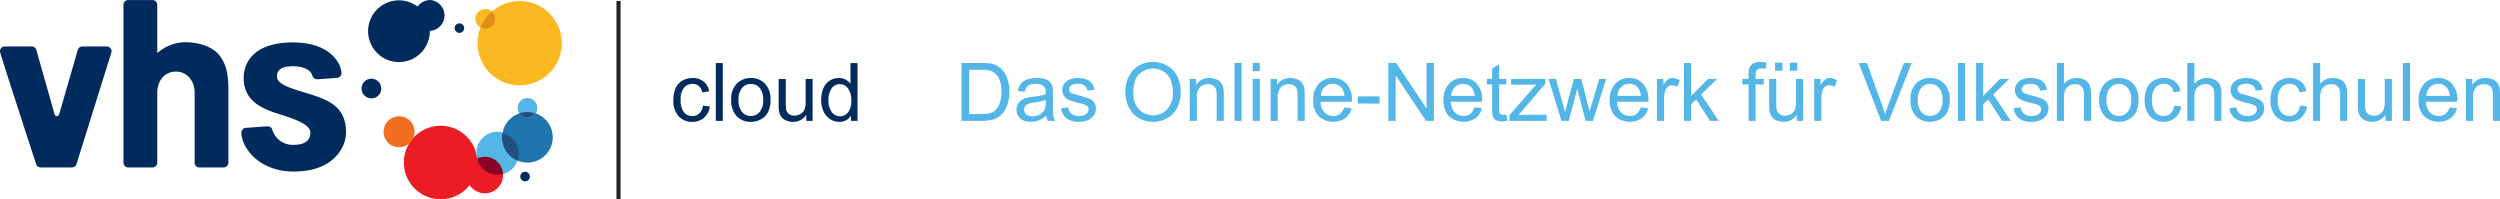
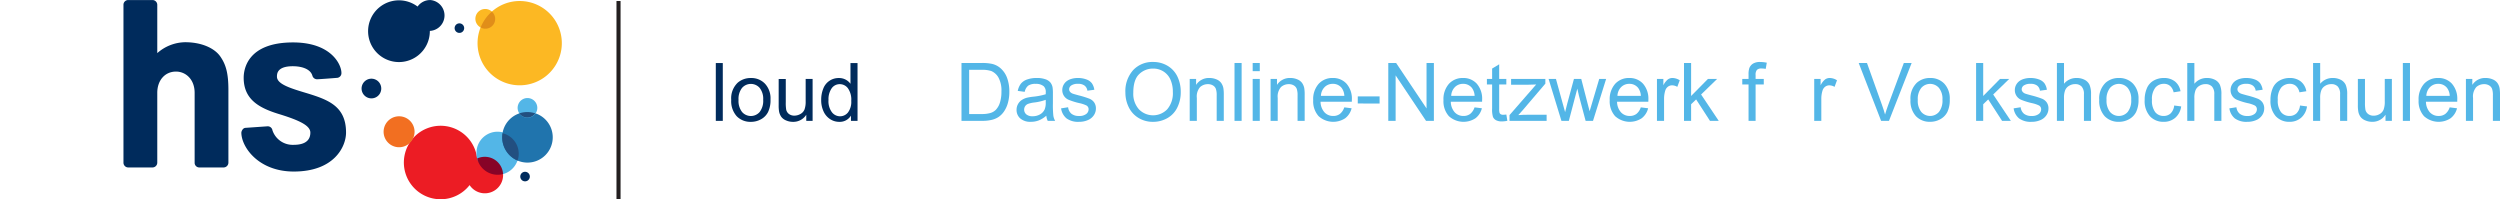
<svg xmlns="http://www.w3.org/2000/svg" width="612.247" height="48.801" viewBox="0 0 612.247 48.801">
  <title>logo</title>
-   <path d="M172.136,25.85l1.71.22a4.462,4.462,0,0,1-1.44,2.77,4.2,4.2,0,0,1-2.83,1,4.412,4.412,0,0,1-3.39-1.38,5.6,5.6,0,0,1-1.28-3.95,7.1,7.1,0,0,1,.55-2.91,3.894,3.894,0,0,1,1.68-1.87,5,5,0,0,1,2.45-.62,4.222,4.222,0,0,1,2.73.85,3.842,3.842,0,0,1,1.36,2.4l-1.69.26a2.806,2.806,0,0,0-.85-1.56,2.248,2.248,0,0,0-1.49-.52,2.718,2.718,0,0,0-2.13.94,4.465,4.465,0,0,0-.82,3,4.649,4.649,0,0,0,.79,3,2.6,2.6,0,0,0,2.07.94,2.438,2.438,0,0,0,1.71-.63A3.108,3.108,0,0,0,172.136,25.85Z" style="fill:#002b5c" />
  <path d="M175.3,29.6V15.44h1.71V29.6Z" style="fill:#002b5c" />
  <path d="M179.076,24.47a5.282,5.282,0,0,1,1.59-4.22,4.781,4.781,0,0,1,3.23-1.14,4.557,4.557,0,0,1,3.45,1.39,5.248,5.248,0,0,1,1.35,3.83,6.689,6.689,0,0,1-.6,3.11,4.161,4.161,0,0,1-1.73,1.77,5,5,0,0,1-2.47.63,4.645,4.645,0,0,1-3.49-1.39A5.528,5.528,0,0,1,179.076,24.47Zm1.79,0a4.377,4.377,0,0,0,.86,2.95,2.849,2.849,0,0,0,4.019.3,2.656,2.656,0,0,0,.3-.3,4.492,4.492,0,0,0,.86-3,4.3,4.3,0,0,0-.86-2.89,2.87,2.87,0,0,0-4.32,0A4.355,4.355,0,0,0,180.866,24.47Z" style="fill:#002b5c" />
  <path d="M197.456,29.6V28.1a3.749,3.749,0,0,1-3.26,1.74,4.151,4.151,0,0,1-1.69-.35,2.746,2.746,0,0,1-1.17-.88,3.457,3.457,0,0,1-.54-1.29,9.054,9.054,0,0,1-.1-1.62V19.34h1.74v5.67a10.582,10.582,0,0,0,.1,1.84,1.8,1.8,0,0,0,.7,1.08,2.139,2.139,0,0,0,1.31.39,3,3,0,0,0,1.47-.4,2.219,2.219,0,0,0,1-1.09,5.479,5.479,0,0,0,.29-2v-5.5h1.7V29.6Z" style="fill:#002b5c" />
  <path d="M208.4,29.6V28.31a3.188,3.188,0,0,1-2.87,1.53,4.048,4.048,0,0,1-2.26-.68,4.422,4.422,0,0,1-1.59-1.89,6.5,6.5,0,0,1-.57-2.79,7.283,7.283,0,0,1,.51-2.78,4,4,0,0,1,3.83-2.59,3.421,3.421,0,0,1,2.83,1.41V15.44h1.73V29.6Zm-5.5-5.12a4.487,4.487,0,0,0,.83,3,2.514,2.514,0,0,0,2,1,2.478,2.478,0,0,0,1.94-.94,4.3,4.3,0,0,0,.8-2.84,4.8,4.8,0,0,0-.82-3.09,2.48,2.48,0,0,0-2-1,2.411,2.411,0,0,0-1.93.95A4.647,4.647,0,0,0,202.9,24.48Z" style="fill:#002b5c" />
-   <path d="M27.286,12.82a1.171,1.171,0,0,0-.87-1.409,1.193,1.193,0,0,0-.26-.031h-6a1.179,1.179,0,0,0-1.11.85l-4.56,15.78a.59.59,0,0,1-.56.43.58.58,0,0,1-.56-.44L8.916,12.28a1.149,1.149,0,0,0-1.1-.9H1.2A1.17,1.17,0,0,0,0,12.519v0a1.18,1.18,0,0,0,.006.146c0,.43,8.81,27.47,8.88,27.63a1.16,1.16,0,0,0,1.12.71h7.62a1.172,1.172,0,0,0,1.1-.79Z" style="fill:#002b5c" />
  <path d="M55.936,39.82V22.01c0-4.1-.62-6.23-2-8.2s-4.48-3.47-8.6-3.47a10.508,10.508,0,0,0-6.82,2.67V1.21A1.18,1.18,0,0,0,37.357.01H31.346a1.16,1.16,0,0,0-1.11,1.2V39.82a1.17,1.17,0,0,0,1.14,1.19h5.95a1.179,1.179,0,0,0,1.19-1.168V22.73c0-3.06,1.88-5.2,4.59-5.2,2.38,0,4.56,1.9,4.56,5.2V39.82a1.141,1.141,0,0,0,1.089,1.189H54.8A1.19,1.19,0,0,0,55.936,39.82Z" style="fill:#002b5c" />
  <path d="M83.616,17.86c0-2.08-2.53-7.47-11.85-7.47-11.26,0-12.09,6.67-12.09,8.65,0,5.47,4,7.51,9,9,4.63,1.45,7.33,2.71,7.33,4.43,0,2.73-2.65,3-4.13,3a5.221,5.221,0,0,1-5.15-3.54,1.17,1.17,0,0,0-1.18-1l-5.44.38c-.69.05-1,.89-1,1.19.02,3.51,4.18,9.51,12.84,9.51,9.88,0,12.8-6.07,12.8-9.56,0-6.41-4.34-8-9.41-9.57-4-1.2-7.51-2.22-7.51-4.1,0-.68,0-2.56,3.89-2.56,2.16,0,4.32.66,4.79,2.32a1.18,1.18,0,0,0,1.13.87c.66,0,4.86-.34,4.86-.34a1.15,1.15,0,0,0,1.121-1.178Z" style="fill:#002b5c" />
  <line x1="151.476" y1="0.25" x2="151.476" y2="48.78" style="fill:none;stroke:#231f20;stroke-miterlimit:10" />
  <path d="M118.736,38.4a4.4,4.4,0,0,0-1.88.42l-.06-.42a9,9,0,1,0-1.79,6.93,4.47,4.47,0,1,0,3.72-6.93Z" style="fill:#ec1c24" />
  <path d="M127.006,37.64a5.15,5.15,0,0,1-3.84,5c-.42.11-5.81-1.53-6.34-3.82a5,5,0,0,1-.13-1.17,5.16,5.16,0,0,1,10.31-.469V37.2c.007.151.007.3,0,.454Z" style="fill:#53b6e7" />
  <path d="M135.366,33.63a6.19,6.19,0,1,1-6.19-6.19,6.19,6.19,0,0,1,6.19,6.19Z" style="fill:#2074ad" />
  <path d="M123.2,42.63a4.47,4.47,0,0,0-4.46-4.23,4.517,4.517,0,0,0-1.88.41,5.16,5.16,0,0,0,6.2,3.857h0Z" style="fill:#870327" />
  <path d="M131.586,26.37a2.41,2.41,0,1,1-2.46-2.359h.05A2.41,2.41,0,0,1,131.586,26.37Z" style="fill:#53b6e7" />
  <path d="M127.266.25a10.254,10.254,0,0,0-6.82,2.59,2.328,2.328,0,0,0-1.62-.64,2.4,2.4,0,0,0-1.13,4.52,10.32,10.32,0,1,0,9.57-6.47Z" style="fill:#fcb823" />
  <path d="M100.676,34.66a3.79,3.79,0,1,0-5.331.551h0l.011.009a3.79,3.79,0,0,0,5.32-.56" style="fill:#f26f21" />
  <path d="M123.076,32.63a6.709,6.709,0,0,0-.09,1,6.191,6.191,0,0,0,3.77,5.7,5.25,5.25,0,0,0,.28-1.69A5.16,5.16,0,0,0,123.076,32.63Z" style="fill:#224f80" />
  <path d="M129.176,27.44a6.414,6.414,0,0,0-2,.32,2.39,2.39,0,0,0,3.92,0A6.324,6.324,0,0,0,129.176,27.44Z" style="fill:#224f80" />
  <path d="M117.7,6.72a2.39,2.39,0,0,0,2.75-3.88A10.353,10.353,0,0,0,117.7,6.72Z" style="fill:#e18e19" />
  <path d="M105.356.01a3.763,3.763,0,0,0-3.09,1.6,7.56,7.56,0,1,0,3,6.06v-.1h0a3.79,3.79,0,0,0,0-7.57Z" style="fill:#002b5c" />
  <path d="M92.006,19.51a2.41,2.41,0,1,0,1.127,3.217V22.72A2.409,2.409,0,0,0,92.006,19.51Z" style="fill:#002b5c" />
  <path d="M112.506,5.72a1.17,1.17,0,1,0,1.17,1.17h0A1.17,1.17,0,0,0,112.506,5.72Z" style="fill:#002b5c" />
  <path d="M128.586,42.07a1.17,1.17,0,1,0,1.17,1.17h0A1.17,1.17,0,0,0,128.586,42.07Z" style="fill:#002b5c" />
  <path d="M235.467,29.6V15.427h4.883a11.8,11.8,0,0,1,2.523.2,4.783,4.783,0,0,1,2.078,1.015,5.767,5.767,0,0,1,1.678,2.421,9.53,9.53,0,0,1,.556,3.37,9.907,9.907,0,0,1-.377,2.861,6.948,6.948,0,0,1-.967,2.064,5.107,5.107,0,0,1-1.291,1.286,5.247,5.247,0,0,1-1.691.711,9.618,9.618,0,0,1-2.278.242Zm1.876-1.673h3.025a7.359,7.359,0,0,0,2.2-.261,3.16,3.16,0,0,0,1.271-.734,4.488,4.488,0,0,0,1.039-1.794,8.774,8.774,0,0,0,.372-2.732,6.6,6.6,0,0,0-.729-3.417,3.679,3.679,0,0,0-1.775-1.6,7.313,7.313,0,0,0-2.426-.29h-2.978Z" style="fill:#53b6e7" />
  <path d="M256.243,28.333a6.445,6.445,0,0,1-1.861,1.16,5.365,5.365,0,0,1-1.919.339,3.73,3.73,0,0,1-2.6-.827,2.727,2.727,0,0,1-.909-2.112,2.857,2.857,0,0,1,1.243-2.378,4.242,4.242,0,0,1,1.251-.572,12.763,12.763,0,0,1,1.547-.26,15.851,15.851,0,0,0,3.1-.6c.006-.238.01-.39.01-.454a1.919,1.919,0,0,0-.494-1.5,2.908,2.908,0,0,0-1.982-.59,3.076,3.076,0,0,0-1.812.43,2.632,2.632,0,0,0-.866,1.523l-1.7-.232a4.2,4.2,0,0,1,.764-1.765,3.337,3.337,0,0,1,1.537-1.034,6.844,6.844,0,0,1,2.33-.362,6.175,6.175,0,0,1,2.136.308,2.821,2.821,0,0,1,1.209.779,2.739,2.739,0,0,1,.541,1.184,9.816,9.816,0,0,1,.087,1.606V25.3a24.678,24.678,0,0,0,.111,3.07,3.87,3.87,0,0,0,.44,1.233h-1.817A3.7,3.7,0,0,1,256.243,28.333Zm-.144-3.887a12.727,12.727,0,0,1-2.843.658,6.539,6.539,0,0,0-1.517.348,1.514,1.514,0,0,0-.687.566,1.538,1.538,0,0,0,.285,1.987,2.275,2.275,0,0,0,1.542.464,3.577,3.577,0,0,0,1.788-.441,2.711,2.711,0,0,0,1.152-1.2,4.218,4.218,0,0,0,.28-1.74Z" style="fill:#53b6e7" />
  <path d="M259.861,26.535l1.72-.27a2.407,2.407,0,0,0,.808,1.585,2.814,2.814,0,0,0,1.85.55,2.719,2.719,0,0,0,1.78-.488,1.458,1.458,0,0,0,.58-1.145,1.056,1.056,0,0,0-.513-.928,7.541,7.541,0,0,0-1.778-.59,16.211,16.211,0,0,1-2.654-.836,2.566,2.566,0,0,1-1.122-.976,2.592,2.592,0,0,1-.381-1.378,2.653,2.653,0,0,1,.313-1.272,2.818,2.818,0,0,1,.857-.972,3.582,3.582,0,0,1,1.106-.507,5.292,5.292,0,0,1,1.5-.207,5.942,5.942,0,0,1,2.122.347,2.9,2.9,0,0,1,1.349.943,3.685,3.685,0,0,1,.6,1.59l-1.7.232a1.861,1.861,0,0,0-.672-1.237,2.461,2.461,0,0,0-1.571-.445,2.84,2.84,0,0,0-1.711.4,1.151,1.151,0,0,0-.513.927.968.968,0,0,0,.213.61,1.539,1.539,0,0,0,.667.464q.261.1,1.537.444a21.489,21.489,0,0,1,2.577.808,2.607,2.607,0,0,1,1.146.914,2.554,2.554,0,0,1,.416,1.488,2.925,2.925,0,0,1-.508,1.639,3.285,3.285,0,0,1-1.465,1.189,5.338,5.338,0,0,1-2.166.421A4.821,4.821,0,0,1,261.2,29,3.864,3.864,0,0,1,259.861,26.535Z" style="fill:#53b6e7" />
  <path d="M275.609,22.7a7.7,7.7,0,0,1,1.894-5.524,6.446,6.446,0,0,1,4.893-2,6.78,6.78,0,0,1,3.538.938,6.115,6.115,0,0,1,2.4,2.615,8.482,8.482,0,0,1,.827,3.8,8.351,8.351,0,0,1-.87,3.858,5.946,5.946,0,0,1-2.466,2.577,7.042,7.042,0,0,1-3.441.874,6.7,6.7,0,0,1-3.577-.966,6.215,6.215,0,0,1-2.388-2.64A7.993,7.993,0,0,1,275.609,22.7Zm1.933.03a5.675,5.675,0,0,0,1.378,4.036,4.808,4.808,0,0,0,6.942-.014,6.022,6.022,0,0,0,1.368-4.226,7.279,7.279,0,0,0-.585-3.021,4.5,4.5,0,0,0-1.711-2,4.638,4.638,0,0,0-2.528-.71,4.8,4.8,0,0,0-3.428,1.367Q277.543,19.525,277.542,22.726Z" style="fill:#53b6e7" />
  <path d="M291.358,29.6V19.332h1.566v1.46a3.691,3.691,0,0,1,3.268-1.691,4.282,4.282,0,0,1,1.707.333,2.687,2.687,0,0,1,1.165.875,3.356,3.356,0,0,1,.541,1.286,10.017,10.017,0,0,1,.1,1.691V29.6h-1.74V23.354a4.672,4.672,0,0,0-.2-1.59,1.665,1.665,0,0,0-.72-.841,2.287,2.287,0,0,0-1.214-.315,2.819,2.819,0,0,0-1.918.706,3.48,3.48,0,0,0-.808,2.678V29.6Z" style="fill:#53b6e7" />
  <path d="M302.331,29.6V15.427h1.741V29.6Z" style="fill:#53b6e7" />
  <path d="M306.779,17.428v-2h1.74v2Zm0,12.172V19.332h1.74V29.6Z" style="fill:#53b6e7" />
  <path d="M311.167,29.6V19.332h1.567v1.46A3.689,3.689,0,0,1,316,19.1a4.278,4.278,0,0,1,1.707.333,2.681,2.681,0,0,1,1.165.875,3.341,3.341,0,0,1,.541,1.286,9.879,9.879,0,0,1,.1,1.691V29.6h-1.74V23.354a4.7,4.7,0,0,0-.2-1.59,1.665,1.665,0,0,0-.72-.841,2.29,2.29,0,0,0-1.214-.315,2.822,2.822,0,0,0-1.919.706,3.484,3.484,0,0,0-.808,2.678V29.6Z" style="fill:#53b6e7" />
  <path d="M329.208,26.293l1.8.223a4.385,4.385,0,0,1-1.575,2.446,5.339,5.339,0,0,1-6.512-.518,5.417,5.417,0,0,1-1.32-3.891,5.672,5.672,0,0,1,1.335-4.022A4.514,4.514,0,0,1,326.4,19.1a4.386,4.386,0,0,1,3.364,1.4,5.572,5.572,0,0,1,1.306,3.944c0,.1,0,.258-.01.464H323.4a3.943,3.943,0,0,0,.957,2.592,2.844,2.844,0,0,0,2.146.9,2.664,2.664,0,0,0,1.634-.5A3.335,3.335,0,0,0,329.208,26.293Zm-5.714-2.814h5.734a3.487,3.487,0,0,0-.658-1.943,2.667,2.667,0,0,0-2.156-1.005,2.761,2.761,0,0,0-2.015.8A3.172,3.172,0,0,0,323.494,23.479Z" style="fill:#53b6e7" />
  <path d="M332.515,25.346V23.6h5.346v1.75Z" style="fill:#53b6e7" />
  <path d="M339.988,29.6V15.427h1.923l7.446,11.128V15.427h1.8V29.6h-1.924l-7.445-11.138V29.6Z" style="fill:#53b6e7" />
  <path d="M361.113,26.293l1.8.223a4.385,4.385,0,0,1-1.575,2.446,5.339,5.339,0,0,1-6.512-.518,5.421,5.421,0,0,1-1.32-3.891,5.672,5.672,0,0,1,1.335-4.022A4.516,4.516,0,0,1,358.3,19.1a4.386,4.386,0,0,1,3.364,1.4,5.572,5.572,0,0,1,1.306,3.944c0,.1,0,.258-.01.464H355.3a3.943,3.943,0,0,0,.957,2.592,2.845,2.845,0,0,0,2.147.9,2.663,2.663,0,0,0,1.633-.5A3.343,3.343,0,0,0,361.113,26.293ZM355.4,23.479h5.733a3.487,3.487,0,0,0-.658-1.943,2.667,2.667,0,0,0-2.155-1.005,2.763,2.763,0,0,0-2.016.8A3.166,3.166,0,0,0,355.4,23.479Z" style="fill:#53b6e7" />
  <path d="M368.9,28.043l.252,1.537a6.413,6.413,0,0,1-1.316.155,2.983,2.983,0,0,1-1.469-.3,1.685,1.685,0,0,1-.735-.789,6.246,6.246,0,0,1-.213-2.054V20.686h-1.276V19.332h1.276V16.79l1.731-1.045v3.587h1.75v1.354h-1.75v6a3.031,3.031,0,0,0,.092.957.727.727,0,0,0,.3.339,1.158,1.158,0,0,0,.595.125A5.671,5.671,0,0,0,368.9,28.043Z" style="fill:#53b6e7" />
  <path d="M369.678,29.6V28.188l6.535-7.5q-1.112.059-1.962.058h-4.186V19.332h8.391v1.15L372.9,27l-1.074,1.189q1.17-.087,2.195-.086h4.747v1.5Z" style="fill:#53b6e7" />
  <path d="M382.392,29.6l-3.143-10.268h1.8l1.634,5.927.609,2.2q.039-.164.532-2.117l1.633-6.014h1.789l1.537,5.956.513,1.962.589-1.981,1.76-5.937h1.692L390.126,29.6h-1.807l-1.635-6.149-.4-1.75-2.079,7.9Z" style="fill:#53b6e7" />
  <path d="M401.824,26.293l1.8.223a4.385,4.385,0,0,1-1.575,2.446,5.339,5.339,0,0,1-6.512-.518,5.421,5.421,0,0,1-1.32-3.891,5.672,5.672,0,0,1,1.335-4.022,4.516,4.516,0,0,1,3.461-1.43,4.386,4.386,0,0,1,3.364,1.4,5.572,5.572,0,0,1,1.306,3.944c0,.1,0,.258-.01.464h-7.657a3.943,3.943,0,0,0,.957,2.592,2.844,2.844,0,0,0,2.146.9,2.664,2.664,0,0,0,1.634-.5A3.335,3.335,0,0,0,401.824,26.293Zm-5.713-2.814h5.733a3.487,3.487,0,0,0-.658-1.943,2.667,2.667,0,0,0-2.155-1.005,2.763,2.763,0,0,0-2.016.8A3.166,3.166,0,0,0,396.111,23.479Z" style="fill:#53b6e7" />
  <path d="M405.788,29.6V19.332h1.566v1.557a4.263,4.263,0,0,1,1.107-1.441,1.934,1.934,0,0,1,1.117-.347,3.389,3.389,0,0,1,1.788.56l-.6,1.614a2.493,2.493,0,0,0-1.277-.377,1.663,1.663,0,0,0-1.024.343,1.865,1.865,0,0,0-.647.953,6.758,6.758,0,0,0-.29,2.031V29.6Z" style="fill:#53b6e7" />
  <path d="M412.41,29.6V15.427h1.741v8.082l4.119-4.177h2.252l-3.925,3.81,4.321,6.458h-2.145l-3.394-5.25-1.228,1.179V29.6Z" style="fill:#53b6e7" />
  <path d="M428.218,29.6V20.686h-1.537V19.332h1.537V18.24A4.8,4.8,0,0,1,428.4,16.7a2.234,2.234,0,0,1,.884-1.1,3.193,3.193,0,0,1,1.775-.42,8.6,8.6,0,0,1,1.624.173l-.261,1.519a5.89,5.89,0,0,0-1.025-.1,1.524,1.524,0,0,0-1.121.338,1.831,1.831,0,0,0-.33,1.267v.947h2v1.354h-2V29.6Z" style="fill:#53b6e7" />
-   <path d="M440.032,29.6V28.092a3.757,3.757,0,0,1-3.257,1.74,4.141,4.141,0,0,1-1.7-.349,2.785,2.785,0,0,1-1.17-.875,3.275,3.275,0,0,1-.536-1.29,8.834,8.834,0,0,1-.106-1.625V19.332h1.74v5.694a10.01,10.01,0,0,0,.107,1.837,1.806,1.806,0,0,0,.7,1.078,2.152,2.152,0,0,0,1.314.392,2.869,2.869,0,0,0,1.47-.4,2.239,2.239,0,0,0,.972-1.092,5.512,5.512,0,0,0,.285-2.007v-5.5h1.74V29.6Zm-5.317-12.279V15.34h1.817v1.981Zm3.607,0V15.34h1.817v1.981Z" style="fill:#53b6e7" />
  <path d="M444.3,29.6V19.332h1.566v1.557a4.263,4.263,0,0,1,1.107-1.441,1.934,1.934,0,0,1,1.117-.347,3.389,3.389,0,0,1,1.788.56l-.6,1.614A2.493,2.493,0,0,0,448,20.9a1.661,1.661,0,0,0-1.024.343,1.867,1.867,0,0,0-.648.953,6.79,6.79,0,0,0-.29,2.031V29.6Z" style="fill:#53b6e7" />
  <path d="M460.683,29.6l-5.491-14.173h2.03l3.684,10.3q.443,1.237.744,2.32.329-1.16.763-2.32l3.829-10.3h1.914L462.607,29.6Z" style="fill:#53b6e7" />
  <path d="M467.875,24.466a5.291,5.291,0,0,1,1.586-4.225,4.774,4.774,0,0,1,3.229-1.14,4.612,4.612,0,0,1,3.462,1.386,5.283,5.283,0,0,1,1.343,3.834,6.788,6.788,0,0,1-.594,3.117A4.213,4.213,0,0,1,475.17,29.2a5.04,5.04,0,0,1-2.48.629,4.618,4.618,0,0,1-3.486-1.383A5.527,5.527,0,0,1,467.875,24.466Zm1.789,0a4.367,4.367,0,0,0,.861,2.954,2.867,2.867,0,0,0,4.321-.005,4.482,4.482,0,0,0,.86-3.007,4.244,4.244,0,0,0-.865-2.886,2.868,2.868,0,0,0-4.316,0A4.342,4.342,0,0,0,469.664,24.466Z" style="fill:#53b6e7" />
-   <path d="M479.5,29.6V15.427h1.741V29.6Z" style="fill:#53b6e7" />
  <path d="M483.944,29.6V15.427h1.74v8.082l4.119-4.177h2.252l-3.925,3.81,4.321,6.458h-2.145l-3.394-5.25-1.228,1.179V29.6Z" style="fill:#53b6e7" />
  <path d="M493.138,26.535l1.721-.27a2.4,2.4,0,0,0,.807,1.585,2.817,2.817,0,0,0,1.851.55,2.716,2.716,0,0,0,1.779-.488,1.458,1.458,0,0,0,.58-1.145,1.057,1.057,0,0,0-.512-.928,7.573,7.573,0,0,0-1.779-.59,16.245,16.245,0,0,1-2.654-.836,2.533,2.533,0,0,1-1.5-2.354,2.653,2.653,0,0,1,.313-1.272,2.829,2.829,0,0,1,.857-.972,3.593,3.593,0,0,1,1.106-.507,5.292,5.292,0,0,1,1.5-.207,5.942,5.942,0,0,1,2.122.347,2.891,2.891,0,0,1,1.349.943,3.7,3.7,0,0,1,.6,1.59l-1.7.232a1.86,1.86,0,0,0-.671-1.237,2.466,2.466,0,0,0-1.572-.445,2.84,2.84,0,0,0-1.711.4,1.152,1.152,0,0,0-.512.927.962.962,0,0,0,.213.61,1.535,1.535,0,0,0,.666.464q.261.1,1.538.444a21.613,21.613,0,0,1,2.577.808,2.61,2.61,0,0,1,1.145.914,2.547,2.547,0,0,1,.416,1.488,2.925,2.925,0,0,1-.508,1.639,3.282,3.282,0,0,1-1.464,1.189,5.345,5.345,0,0,1-2.166.421,4.819,4.819,0,0,1-3.05-.832A3.865,3.865,0,0,1,493.138,26.535Z" style="fill:#53b6e7" />
  <path d="M503.734,29.6V15.427h1.74v5.085a3.886,3.886,0,0,1,3.075-1.411,4.145,4.145,0,0,1,1.982.449,2.653,2.653,0,0,1,1.2,1.242,5.741,5.741,0,0,1,.362,2.3V29.6h-1.74V23.093a2.691,2.691,0,0,0-.566-1.9,2.1,2.1,0,0,0-1.6-.594,2.817,2.817,0,0,0-1.455.4,2.263,2.263,0,0,0-.972,1.088,5,5,0,0,0-.29,1.894V29.6Z" style="fill:#53b6e7" />
  <path d="M514.1,24.466a5.288,5.288,0,0,1,1.586-4.225,4.773,4.773,0,0,1,3.228-1.14,4.61,4.61,0,0,1,3.462,1.386,5.279,5.279,0,0,1,1.344,3.834,6.774,6.774,0,0,1-.595,3.117,4.205,4.205,0,0,1-1.73,1.765,5.042,5.042,0,0,1-2.481.629,4.617,4.617,0,0,1-3.485-1.383A5.523,5.523,0,0,1,514.1,24.466Zm1.789,0a4.372,4.372,0,0,0,.86,2.954,2.868,2.868,0,0,0,4.322-.005,4.482,4.482,0,0,0,.86-3.007,4.244,4.244,0,0,0-.865-2.886,2.869,2.869,0,0,0-4.317,0A4.348,4.348,0,0,0,515.887,24.466Z" style="fill:#53b6e7" />
  <path d="M532.457,25.839l1.712.223a4.441,4.441,0,0,1-1.436,2.769,4.182,4.182,0,0,1-2.837,1,4.41,4.41,0,0,1-3.389-1.378,5.59,5.59,0,0,1-1.281-3.949,7.134,7.134,0,0,1,.551-2.91,3.838,3.838,0,0,1,1.677-1.871,4.975,4.975,0,0,1,2.452-.623,4.259,4.259,0,0,1,2.735.845,3.876,3.876,0,0,1,1.363,2.4l-1.691.26a2.811,2.811,0,0,0-.856-1.556,2.216,2.216,0,0,0-1.484-.522,2.7,2.7,0,0,0-2.137.943,4.475,4.475,0,0,0-.821,2.982,4.628,4.628,0,0,0,.792,3.007,2.58,2.58,0,0,0,2.069.937,2.438,2.438,0,0,0,1.711-.628A3.11,3.11,0,0,0,532.457,25.839Z" style="fill:#53b6e7" />
  <path d="M535.657,29.6V15.427H537.4v5.085a3.886,3.886,0,0,1,3.075-1.411,4.138,4.138,0,0,1,1.981.449,2.643,2.643,0,0,1,1.2,1.242,5.721,5.721,0,0,1,.363,2.3V29.6h-1.74V23.093a2.691,2.691,0,0,0-.566-1.9,2.1,2.1,0,0,0-1.6-.594,2.819,2.819,0,0,0-1.455.4,2.266,2.266,0,0,0-.971,1.088,4.978,4.978,0,0,0-.29,1.894V29.6Z" style="fill:#53b6e7" />
  <path d="M545.974,26.535l1.721-.27a2.4,2.4,0,0,0,.807,1.585,2.817,2.817,0,0,0,1.851.55,2.716,2.716,0,0,0,1.779-.488,1.458,1.458,0,0,0,.58-1.145,1.056,1.056,0,0,0-.513-.928,7.541,7.541,0,0,0-1.778-.59,16.245,16.245,0,0,1-2.654-.836,2.533,2.533,0,0,1-1.5-2.354,2.653,2.653,0,0,1,.313-1.272,2.829,2.829,0,0,1,.857-.972,3.582,3.582,0,0,1,1.106-.507,5.292,5.292,0,0,1,1.5-.207,5.942,5.942,0,0,1,2.122.347,2.891,2.891,0,0,1,1.349.943,3.685,3.685,0,0,1,.6,1.59l-1.7.232a1.857,1.857,0,0,0-.672-1.237,2.461,2.461,0,0,0-1.571-.445,2.84,2.84,0,0,0-1.711.4,1.15,1.15,0,0,0-.512.927.967.967,0,0,0,.212.61,1.545,1.545,0,0,0,.667.464q.261.1,1.538.444a21.613,21.613,0,0,1,2.577.808,2.61,2.61,0,0,1,1.145.914,2.547,2.547,0,0,1,.416,1.488,2.925,2.925,0,0,1-.508,1.639,3.282,3.282,0,0,1-1.464,1.189,5.345,5.345,0,0,1-2.166.421,4.819,4.819,0,0,1-3.05-.832A3.865,3.865,0,0,1,545.974,26.535Z" style="fill:#53b6e7" />
  <path d="M563.27,25.839l1.712.223a4.442,4.442,0,0,1-1.437,2.769,4.18,4.18,0,0,1-2.837,1,4.407,4.407,0,0,1-3.388-1.378,5.586,5.586,0,0,1-1.282-3.949,7.15,7.15,0,0,1,.551-2.91,3.84,3.84,0,0,1,1.678-1.871,4.972,4.972,0,0,1,2.451-.623,4.259,4.259,0,0,1,2.735.845,3.881,3.881,0,0,1,1.364,2.4l-1.692.26a2.81,2.81,0,0,0-.855-1.556,2.218,2.218,0,0,0-1.485-.522,2.7,2.7,0,0,0-2.136.943,4.475,4.475,0,0,0-.822,2.982,4.628,4.628,0,0,0,.792,3.007,2.582,2.582,0,0,0,2.07.937,2.44,2.44,0,0,0,1.711-.628A3.11,3.11,0,0,0,563.27,25.839Z" style="fill:#53b6e7" />
  <path d="M566.469,29.6V15.427h1.74v5.085a3.887,3.887,0,0,1,3.075-1.411,4.145,4.145,0,0,1,1.982.449,2.648,2.648,0,0,1,1.2,1.242,5.741,5.741,0,0,1,.362,2.3V29.6h-1.74V23.093a2.691,2.691,0,0,0-.565-1.9,2.106,2.106,0,0,0-1.6-.594,2.817,2.817,0,0,0-1.455.4,2.273,2.273,0,0,0-.972,1.088,5,5,0,0,0-.29,1.894V29.6Z" style="fill:#53b6e7" />
  <path d="M584.21,29.6V28.092a3.76,3.76,0,0,1-3.258,1.74,4.14,4.14,0,0,1-1.7-.349,2.785,2.785,0,0,1-1.17-.875,3.261,3.261,0,0,1-.536-1.29,8.834,8.834,0,0,1-.106-1.625V19.332h1.74v5.694a10.134,10.134,0,0,0,.106,1.837,1.812,1.812,0,0,0,.7,1.078,2.152,2.152,0,0,0,1.314.392,2.869,2.869,0,0,0,1.47-.4,2.232,2.232,0,0,0,.971-1.092,5.487,5.487,0,0,0,.286-2.007v-5.5h1.74V29.6Z" style="fill:#53b6e7" />
  <path d="M588.454,29.6V15.427H590.2V29.6Z" style="fill:#53b6e7" />
  <path d="M599.921,26.293l1.8.223a4.39,4.39,0,0,1-1.575,2.446,5.339,5.339,0,0,1-6.512-.518,5.417,5.417,0,0,1-1.32-3.891,5.672,5.672,0,0,1,1.335-4.022,4.514,4.514,0,0,1,3.461-1.43,4.386,4.386,0,0,1,3.364,1.4,5.572,5.572,0,0,1,1.306,3.944c0,.1,0,.258-.01.464h-7.657a3.938,3.938,0,0,0,.957,2.592,2.844,2.844,0,0,0,2.146.9,2.664,2.664,0,0,0,1.634-.5A3.342,3.342,0,0,0,599.921,26.293Zm-5.714-2.814h5.734a3.479,3.479,0,0,0-.659-1.943,2.664,2.664,0,0,0-2.155-1.005,2.761,2.761,0,0,0-2.015.8A3.172,3.172,0,0,0,594.207,23.479Z" style="fill:#53b6e7" />
  <path d="M603.9,29.6V19.332h1.566v1.46a3.691,3.691,0,0,1,3.268-1.691,4.282,4.282,0,0,1,1.707.333,2.687,2.687,0,0,1,1.165.875,3.372,3.372,0,0,1,.541,1.286,10.017,10.017,0,0,1,.1,1.691V29.6h-1.74V23.354a4.672,4.672,0,0,0-.2-1.59,1.665,1.665,0,0,0-.72-.841,2.29,2.29,0,0,0-1.214-.315,2.822,2.822,0,0,0-1.919.706,3.484,3.484,0,0,0-.807,2.678V29.6Z" style="fill:#53b6e7" />
</svg>